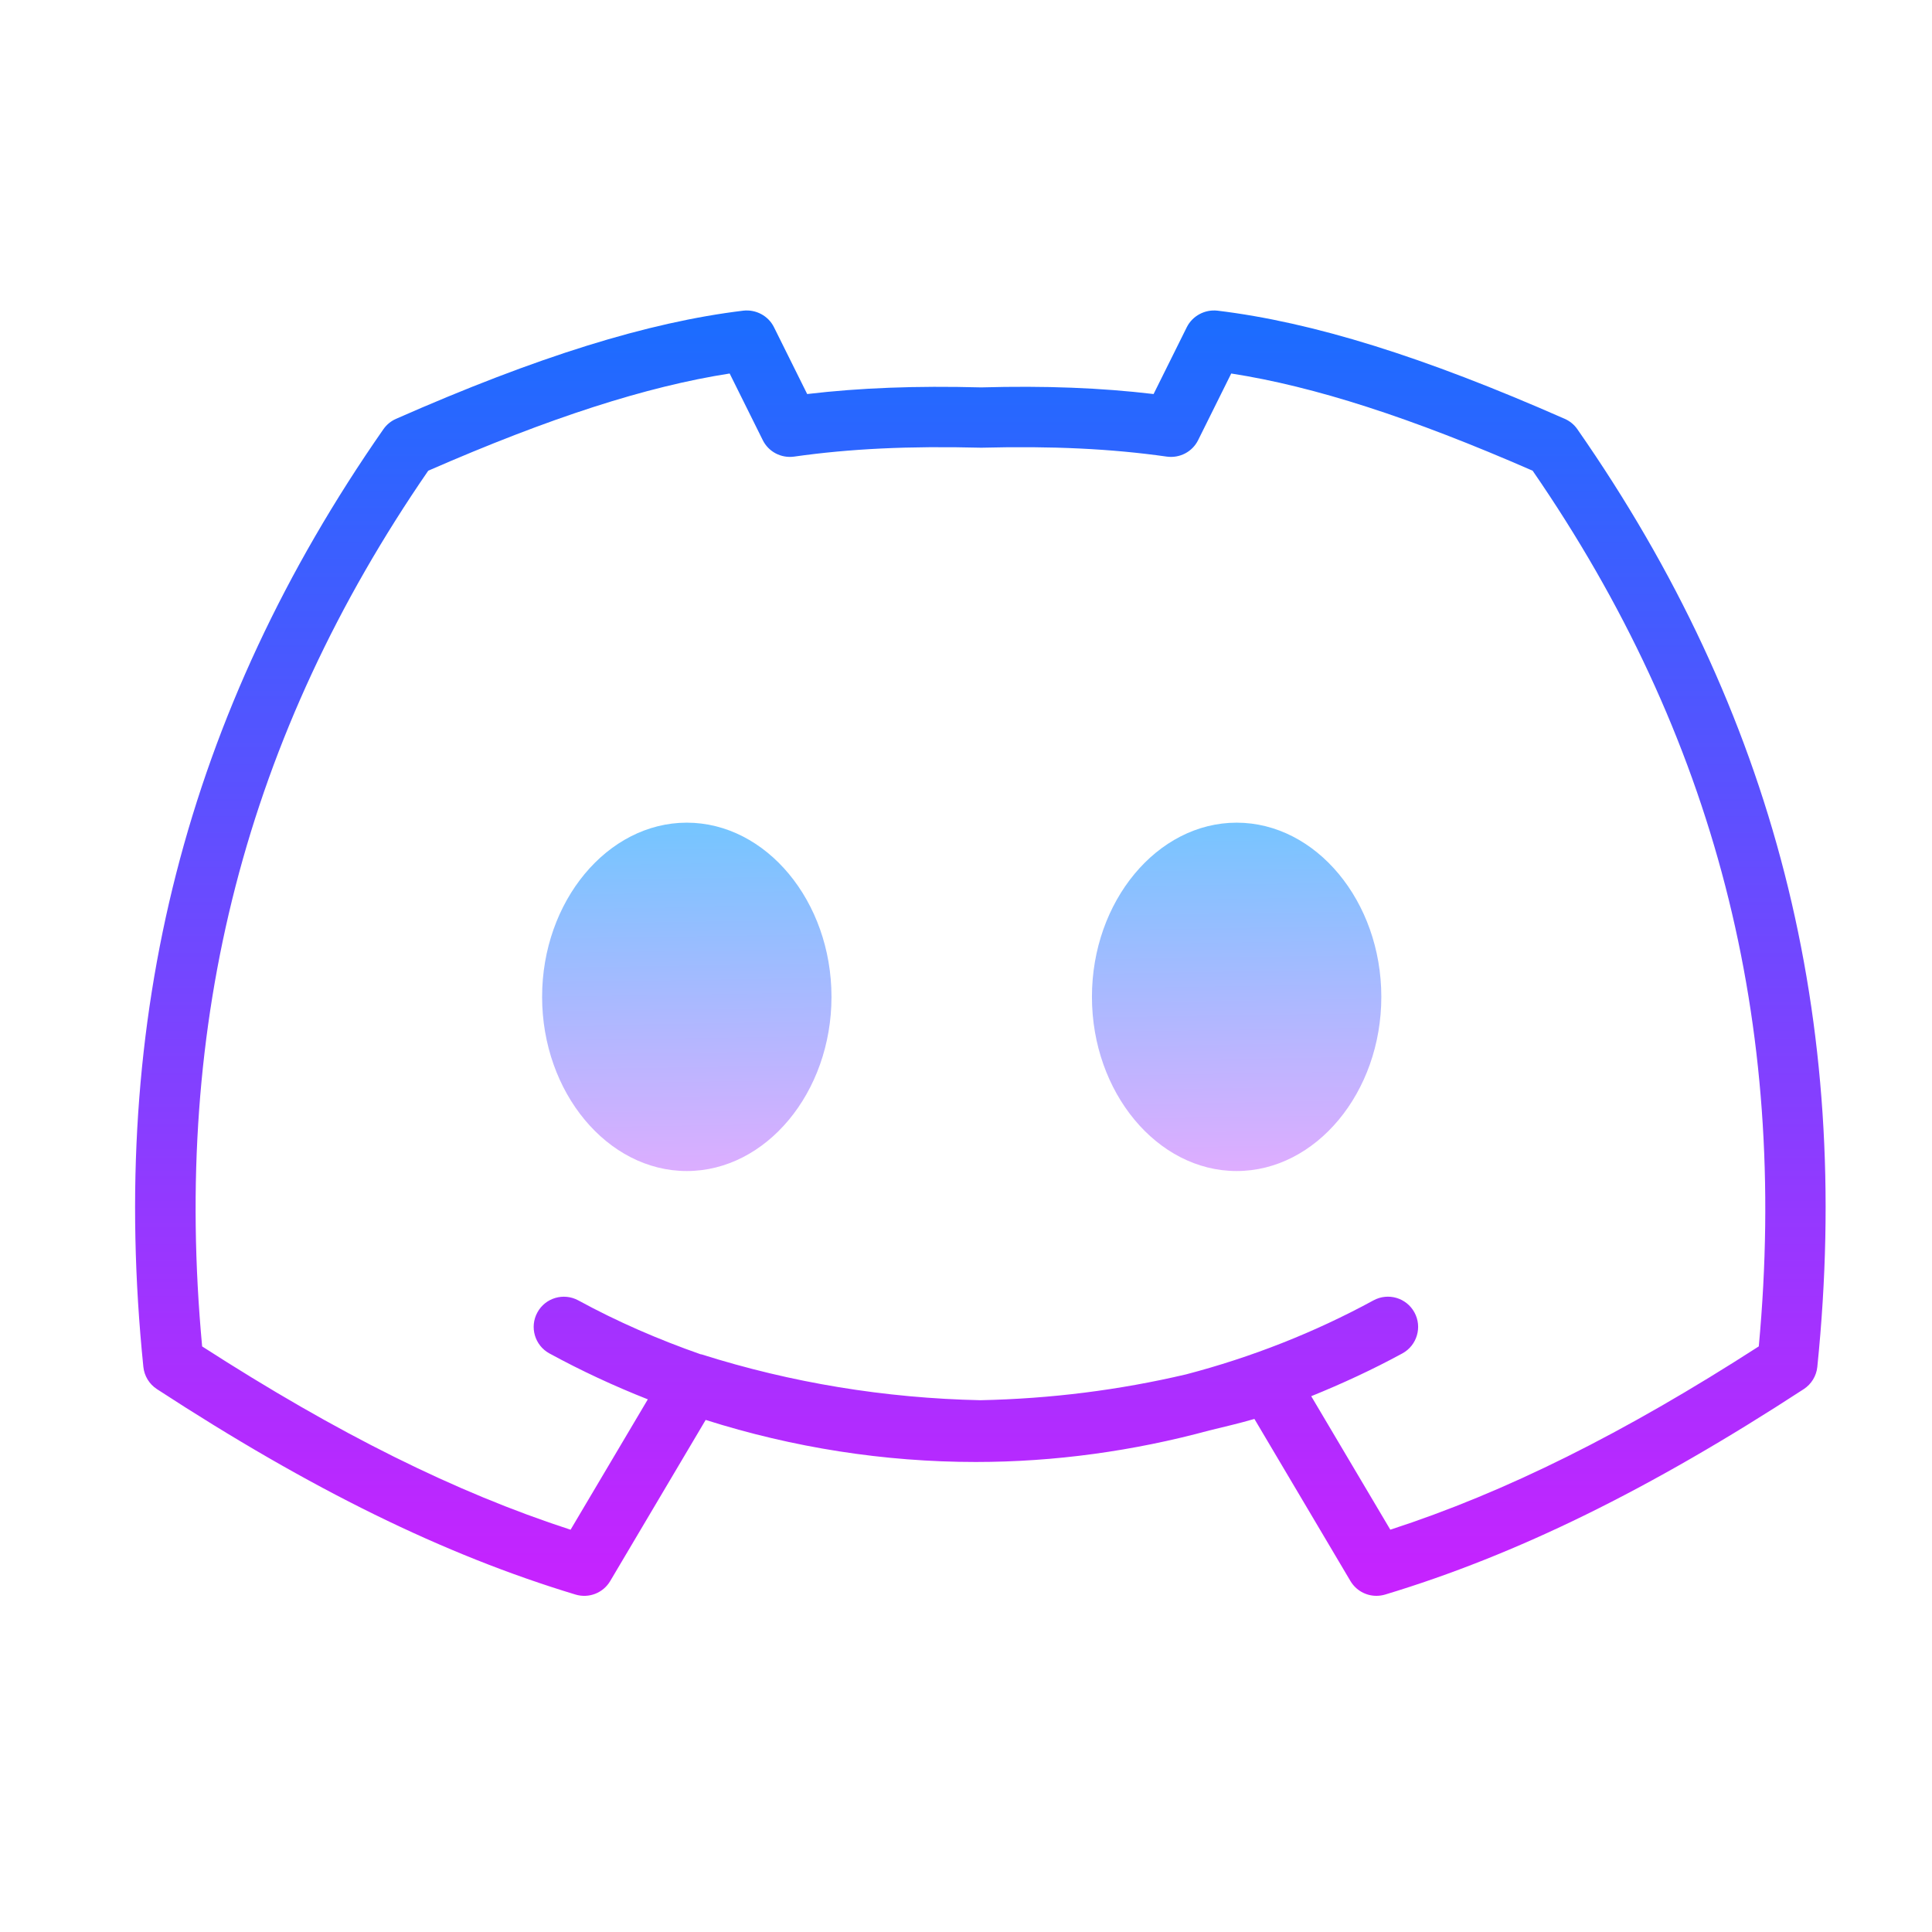
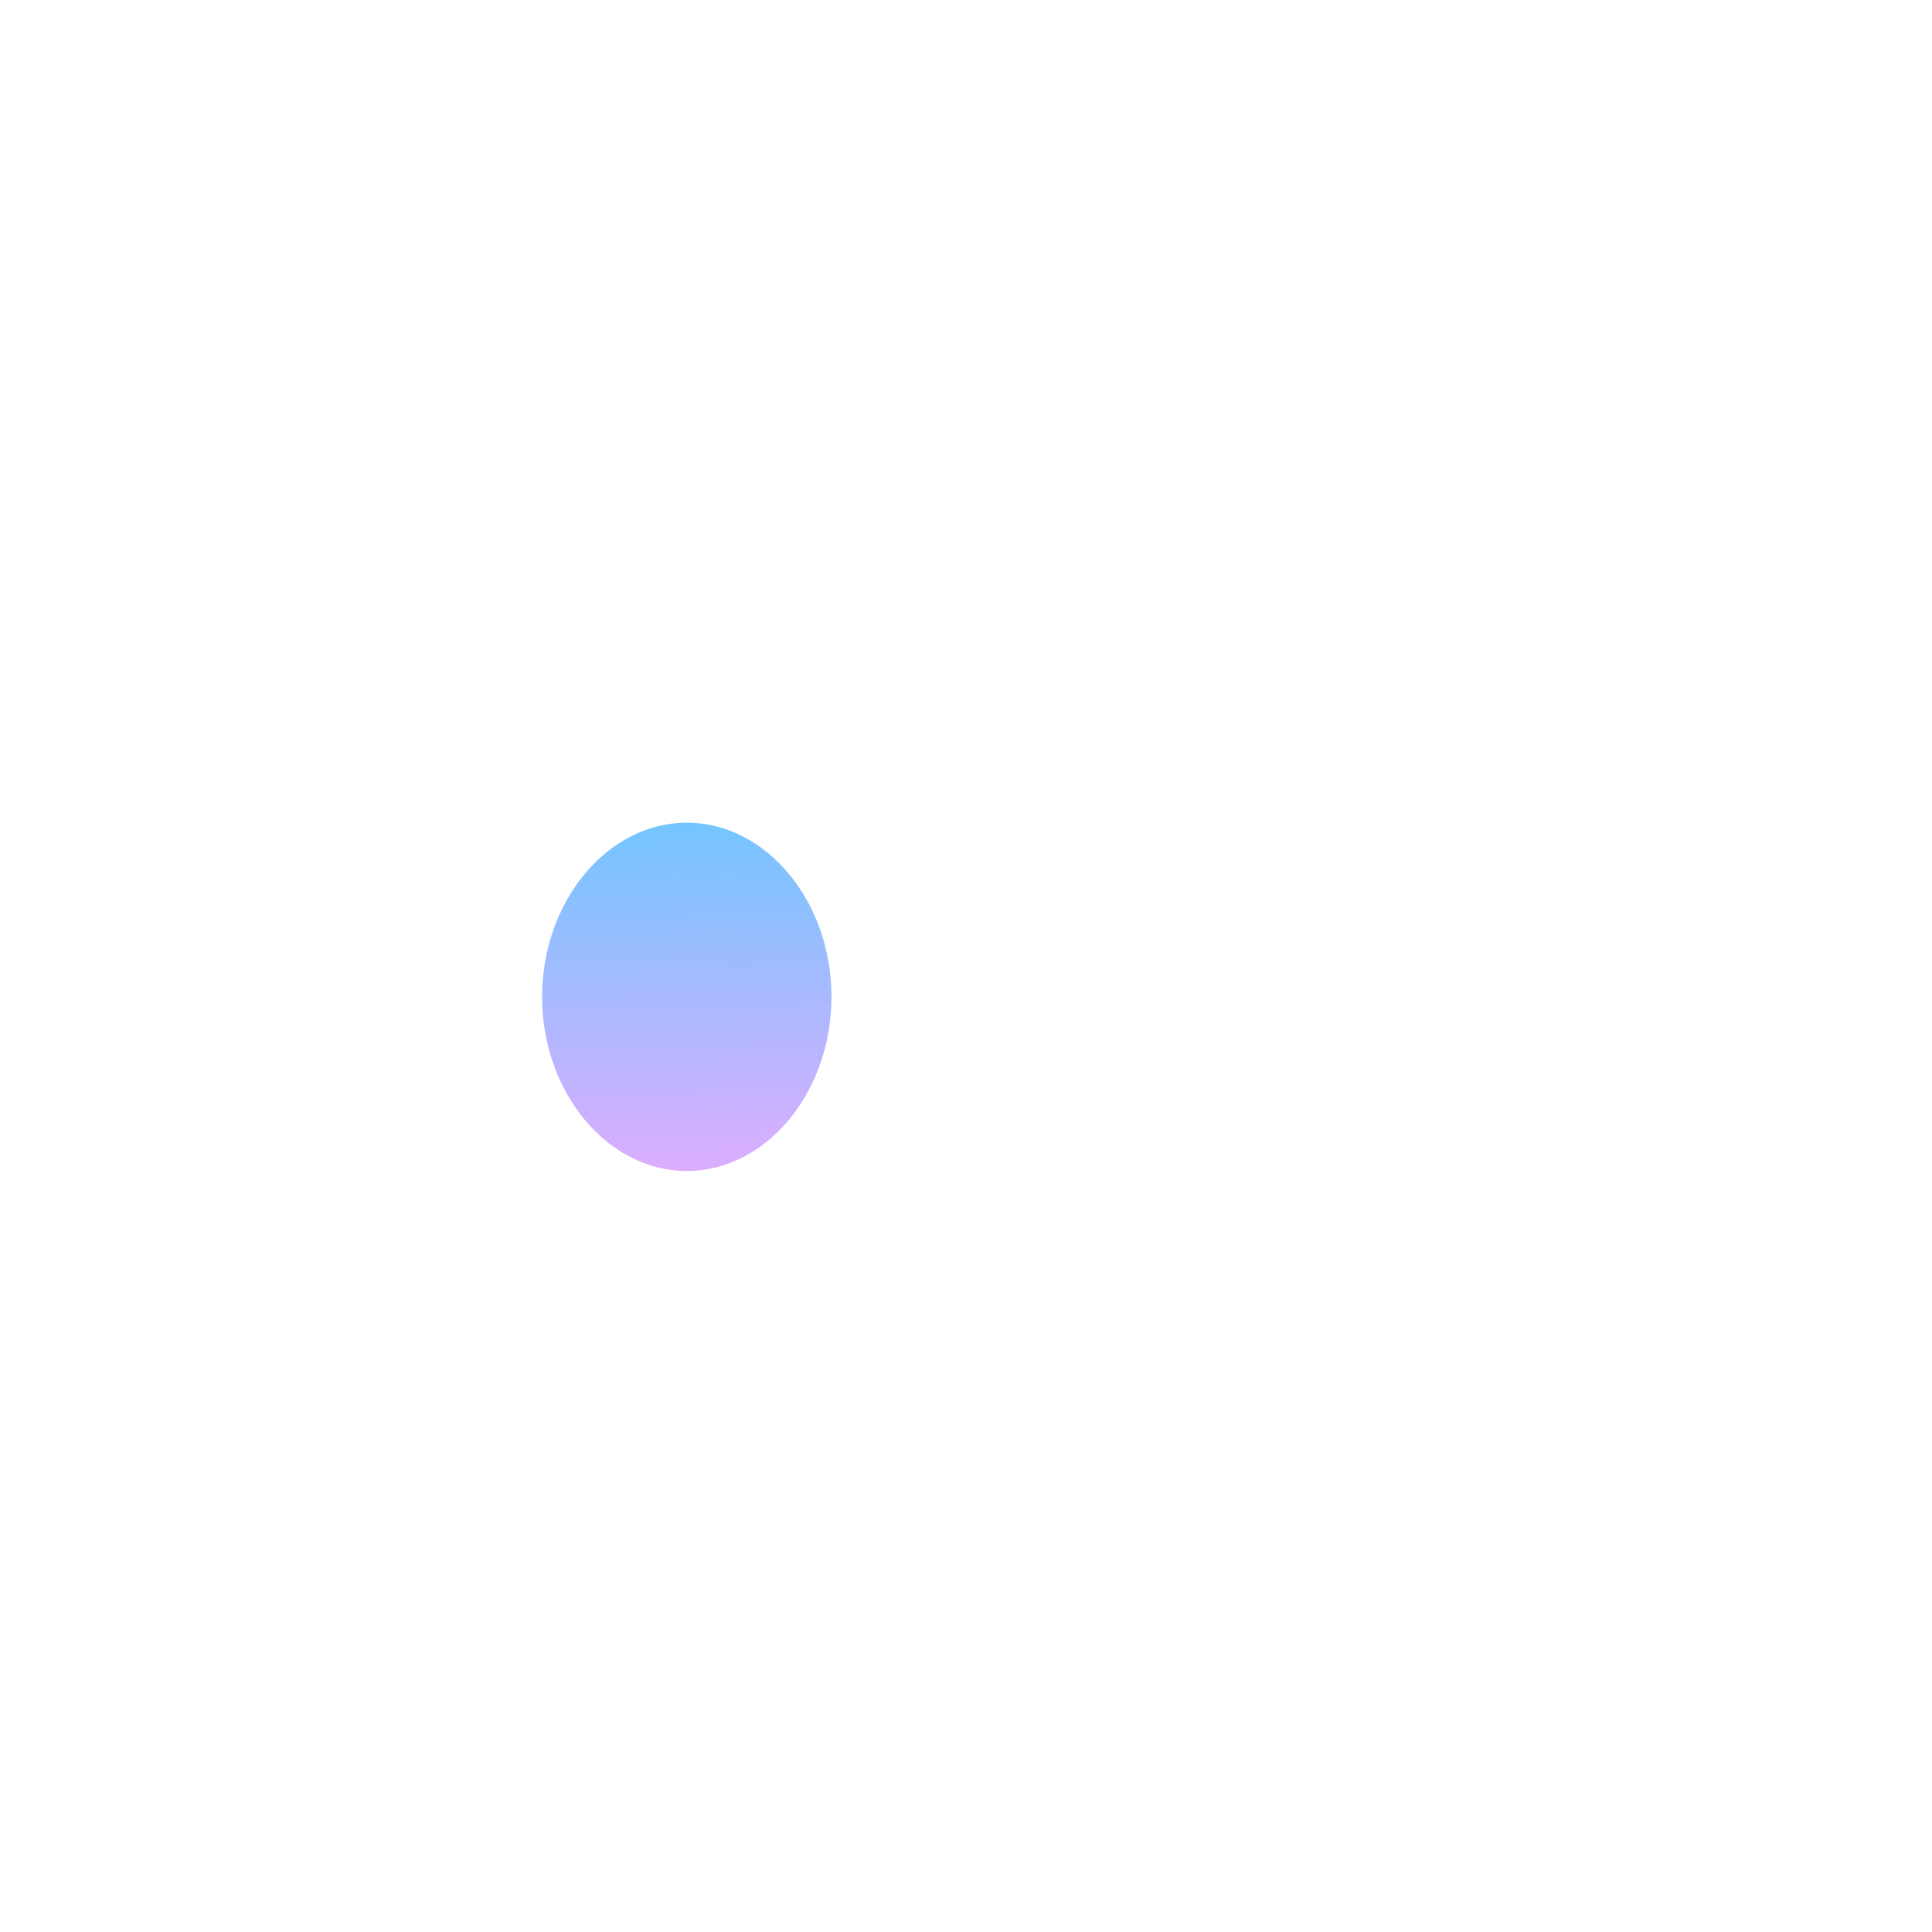
<svg xmlns="http://www.w3.org/2000/svg" version="1.1" id="Layer_1" x="0px" y="0px" viewBox="0 0 64 64" style="enable-background:new 0 0 64 64;" xml:space="preserve">
  <linearGradient id="SVGID_1_" gradientUnits="userSpaceOnUse" x1="22.649" y1="26.442" x2="22.857" y2="39.934">
    <stop offset="0" style="stop-color:#6DC7FF" />
    <stop offset="1" style="stop-color:#E6ABFF" />
  </linearGradient>
  <path style="fill:url(#SVGID_1_);" d="M22.751,27.252c-2.629,0-4.793,2.605-4.793,5.77s2.164,5.77,4.793,5.77  s4.793-2.605,4.793-5.77S25.38,27.252,22.751,27.252z" />
  <linearGradient id="SVGID_2_" gradientUnits="userSpaceOnUse" x1="40.859" y1="26.162" x2="41.067" y2="39.654">
    <stop offset="0" style="stop-color:#6DC7FF" />
    <stop offset="1" style="stop-color:#E6ABFF" />
  </linearGradient>
-   <path style="fill:url(#SVGID_2_);" d="M40.965,27.252c-2.63,0-4.793,2.605-4.793,5.77s2.164,5.77,4.793,5.77s4.793-2.605,4.793-5.77  S43.594,27.252,40.965,27.252z" />
  <linearGradient id="SVGID_3_" gradientUnits="userSpaceOnUse" x1="32.478" y1="10.284" x2="32.478" y2="52.864">
    <stop offset="0" style="stop-color:#1A6DFF" />
    <stop offset="1" style="stop-color:#C822FF" />
  </linearGradient>
-   <path style="fill:url(#SVGID_3_);" d="M52.252,14.218c-0.104-0.15-0.249-0.27-0.417-0.343c-4.679-2.061-8.334-3.2-11.505-3.584  c-0.413-0.047-0.827,0.169-1.016,0.548l-1.1,2.214c-1.745-0.207-3.595-0.279-5.711-0.22c-2.164-0.057-4.017,0.014-5.764,0.22  l-1.1-2.214c-0.188-0.379-0.598-0.595-1.016-0.548c-3.169,0.384-6.825,1.523-11.505,3.584c-0.168,0.074-0.312,0.193-0.417,0.343  c-6.527,9.367-9.128,19.527-7.952,31.062c0.031,0.301,0.196,0.571,0.449,0.736c5.106,3.328,9.513,5.49,13.867,6.806  c0.443,0.133,0.915-0.052,1.149-0.448l3.162-5.337c2.886,0.916,5.909,1.393,8.948,1.393c2.616,0,5.219-0.362,7.735-1.044  c0.5-0.122,1.001-0.238,1.495-0.382l3.181,5.37c0.184,0.31,0.514,0.49,0.86,0.49c0.096,0,0.193-0.014,0.289-0.042  c4.355-1.315,8.762-3.478,13.868-6.806c0.253-0.165,0.418-0.436,0.449-0.736C61.38,33.745,58.778,23.584,52.252,14.218z   M58.262,44.601c-4.479,2.885-8.39,4.832-12.206,6.072l-2.62-4.422c1.03-0.418,2.041-0.885,3.02-1.418  c0.484-0.264,0.664-0.872,0.399-1.357c-0.263-0.484-0.869-0.664-1.356-0.4c-1.963,1.069-4.053,1.888-6.209,2.452  c-2.219,0.52-4.466,0.806-6.812,0.856c-3.16-0.067-6.268-0.578-9.237-1.518c-0.011-0.003-0.022-0.001-0.032-0.004  c-1.393-0.488-2.753-1.076-4.052-1.785c-0.488-0.264-1.094-0.084-1.356,0.4c-0.265,0.485-0.085,1.093,0.399,1.357  c1.055,0.575,2.145,1.081,3.26,1.521l-2.559,4.319c-3.815-1.241-7.725-3.187-12.205-6.072c-0.998-10.747,1.454-20.244,7.49-29.009  c4.026-1.758,7.229-2.792,9.985-3.22l1.097,2.208c0.191,0.385,0.606,0.603,1.036,0.545c1.845-0.262,3.798-0.356,6.201-0.295  c2.35-0.06,4.305,0.033,6.148,0.295c0.43,0.058,0.845-0.16,1.036-0.545l1.097-2.208c2.758,0.428,5.96,1.462,9.985,3.22  C56.806,24.356,59.259,33.853,58.262,44.601z" />
</svg>